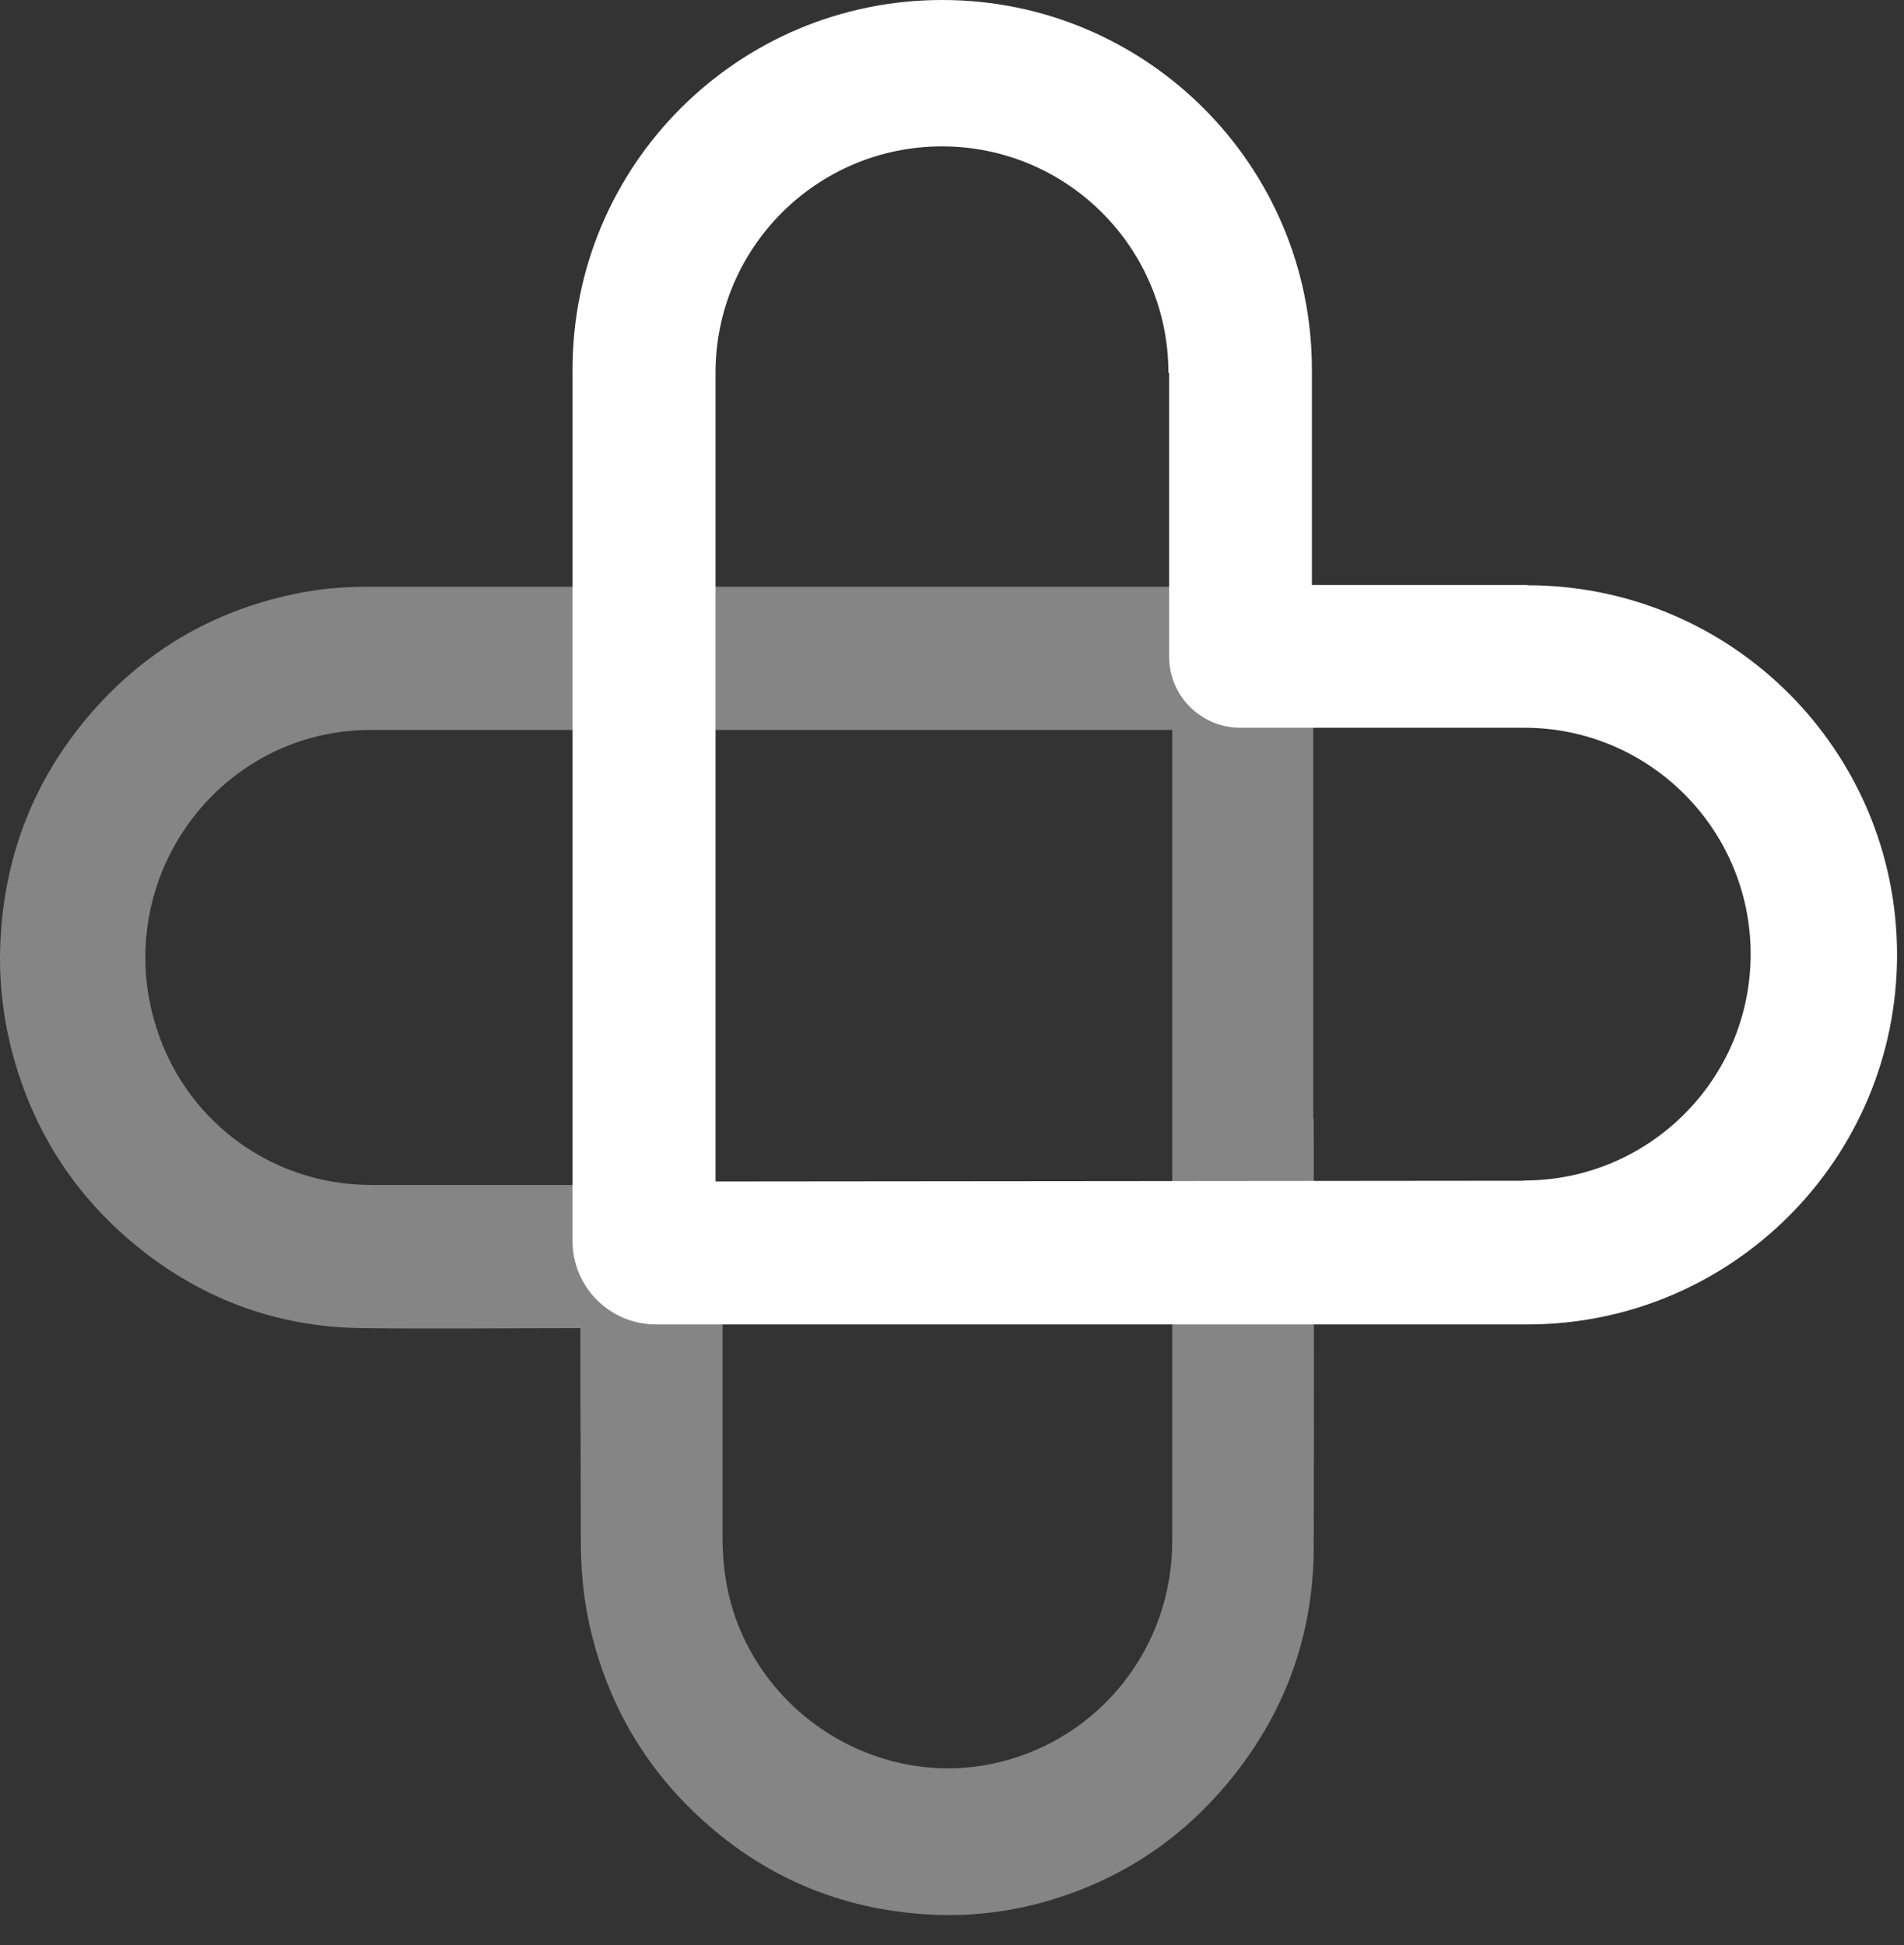
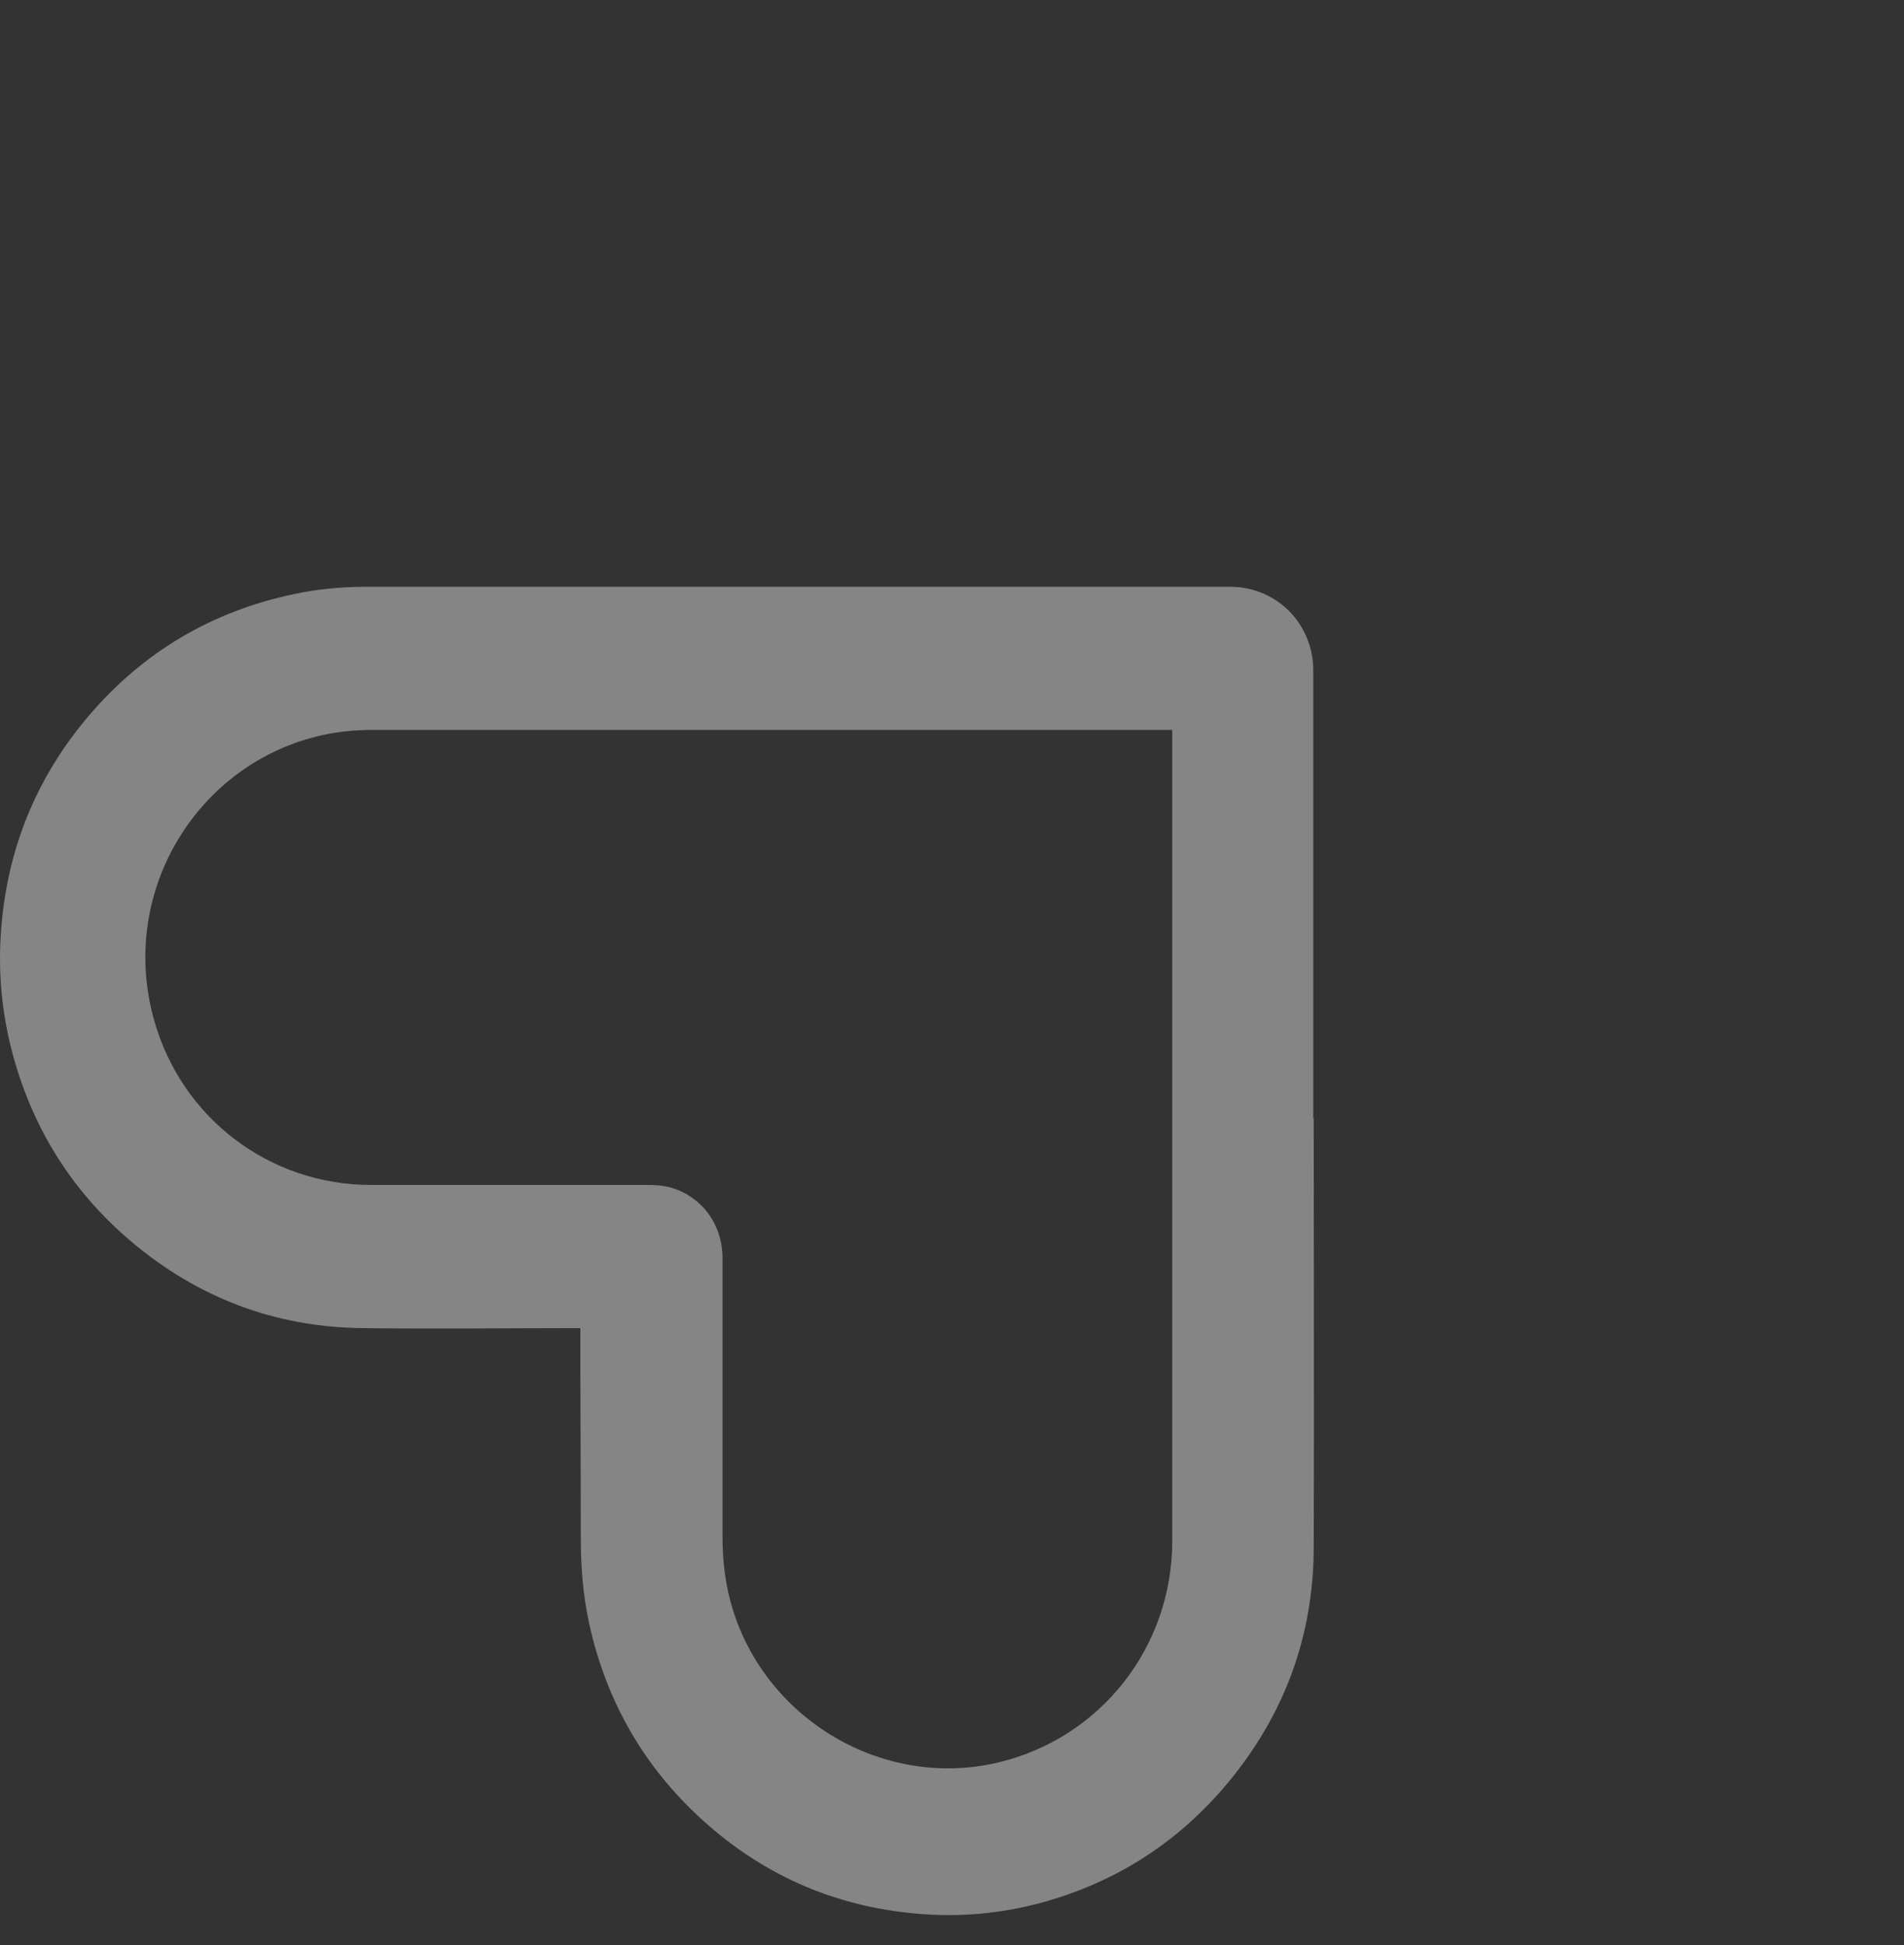
<svg xmlns="http://www.w3.org/2000/svg" width="46" height="47" viewBox="0 0 46 47" fill="none">
  <rect x="0" y="0" width="46" height="47" fill="#333333" stroke="none" />
  <g opacity="0.4">
-     <path d="M31.739 27.022C31.739 30.486 31.751 33.951 31.739 37.415C31.728 39.554 31.02 41.451 29.653 43.089C28.437 44.545 26.906 45.511 25.077 45.994C24.189 46.224 23.289 46.312 22.377 46.253C20.32 46.124 18.514 45.37 16.983 43.985C15.563 42.7 14.651 41.115 14.236 39.236C14.084 38.547 14.032 37.851 14.032 37.15C14.032 35.506 14.02 33.739 14.02 32.089C14.02 32.001 14.119 32.089 14.02 32.089C12.296 32.089 10.473 32.112 8.749 32.089C6.639 32.065 4.769 31.352 3.156 29.985C1.707 28.754 0.748 27.198 0.275 25.348C0.047 24.447 -0.041 23.534 0.018 22.603C0.14 20.593 0.847 18.82 2.145 17.294C3.46 15.75 5.119 14.772 7.101 14.354C7.679 14.23 8.264 14.177 8.854 14.177C15.808 14.177 22.757 14.177 29.712 14.177C30.717 14.177 31.541 14.878 31.704 15.874C31.722 15.992 31.728 16.11 31.728 16.227C31.728 19.822 31.728 23.416 31.728 27.016L31.739 27.022ZM18.38 17.636C15.259 17.636 12.132 17.636 9.012 17.636C8.603 17.636 8.199 17.671 7.802 17.759C4.792 18.413 2.846 21.53 3.723 24.647C4.389 27.022 6.516 28.63 8.965 28.63C11.197 28.63 13.43 28.63 15.662 28.63C15.832 28.63 16.001 28.642 16.171 28.683C16.942 28.89 17.456 29.573 17.456 30.398C17.456 32.649 17.456 34.899 17.456 37.15C17.456 37.616 17.503 38.081 17.608 38.535C18.292 41.428 21.249 43.266 24.119 42.583C26.591 41.993 28.321 39.796 28.321 37.233C28.321 30.745 28.321 24.129 28.321 17.636C28.321 17.494 28.461 17.636 28.321 17.636C25.048 17.636 21.652 17.636 18.38 17.636Z" fill="white" />
+     <path d="M31.739 27.022C31.739 30.486 31.751 33.951 31.739 37.415C31.728 39.554 31.02 41.451 29.653 43.089C28.437 44.545 26.906 45.511 25.077 45.994C24.189 46.224 23.289 46.312 22.377 46.253C20.32 46.124 18.514 45.37 16.983 43.985C15.563 42.7 14.651 41.115 14.236 39.236C14.084 38.547 14.032 37.851 14.032 37.15C14.032 35.506 14.02 33.739 14.02 32.089C14.02 32.001 14.119 32.089 14.02 32.089C12.296 32.089 10.473 32.112 8.749 32.089C6.639 32.065 4.769 31.352 3.156 29.985C1.707 28.754 0.748 27.198 0.275 25.348C0.047 24.447 -0.041 23.534 0.018 22.603C0.14 20.593 0.847 18.82 2.145 17.294C3.46 15.75 5.119 14.772 7.101 14.354C7.679 14.23 8.264 14.177 8.854 14.177C15.808 14.177 22.757 14.177 29.712 14.177C30.717 14.177 31.541 14.878 31.704 15.874C31.722 15.992 31.728 16.11 31.728 16.227C31.728 19.822 31.728 23.416 31.728 27.016L31.739 27.022ZM18.38 17.636C15.259 17.636 12.132 17.636 9.012 17.636C8.603 17.636 8.199 17.671 7.802 17.759C4.792 18.413 2.846 21.53 3.723 24.647C4.389 27.022 6.516 28.63 8.965 28.63C11.197 28.63 13.43 28.63 15.662 28.63C15.832 28.63 16.001 28.642 16.171 28.683C16.942 28.89 17.456 29.573 17.456 30.398C17.456 32.649 17.456 34.899 17.456 37.15C17.456 37.616 17.503 38.081 17.608 38.535C18.292 41.428 21.249 43.266 24.119 42.583C26.591 41.993 28.321 39.796 28.321 37.233C28.321 30.745 28.321 24.129 28.321 17.636C28.321 17.494 28.461 17.636 28.321 17.636Z" fill="white" />
  </g>
-   <path d="M36.907 14.135C36.907 14.135 36.93 14.135 36.907 14.135H31.695V9.006C31.695 9.006 31.695 8.953 31.695 8.93C31.695 4.001 27.699 0 22.763 0C17.828 0 13.832 3.995 13.832 8.93C13.832 8.953 13.832 8.906 13.832 8.93V29.985C13.832 31.095 14.731 32 15.848 32H36.824C36.824 32 36.877 32 36.901 32C41.831 32 45.832 28.005 45.832 23.07C45.832 18.136 41.836 14.141 36.901 14.141L36.907 14.135ZM36.83 28.528L17.287 28.546V9.006C17.287 5.986 19.737 3.537 22.758 3.537C25.778 3.537 28.228 5.986 28.228 9.006H28.245V15.862C28.245 16.814 29.015 17.583 29.967 17.583C30.002 17.583 29.92 17.583 29.967 17.583H36.824C39.844 17.583 42.295 20.033 42.295 23.053C42.295 26.072 39.844 28.522 36.824 28.522L36.83 28.528Z" fill="white" />
</svg>